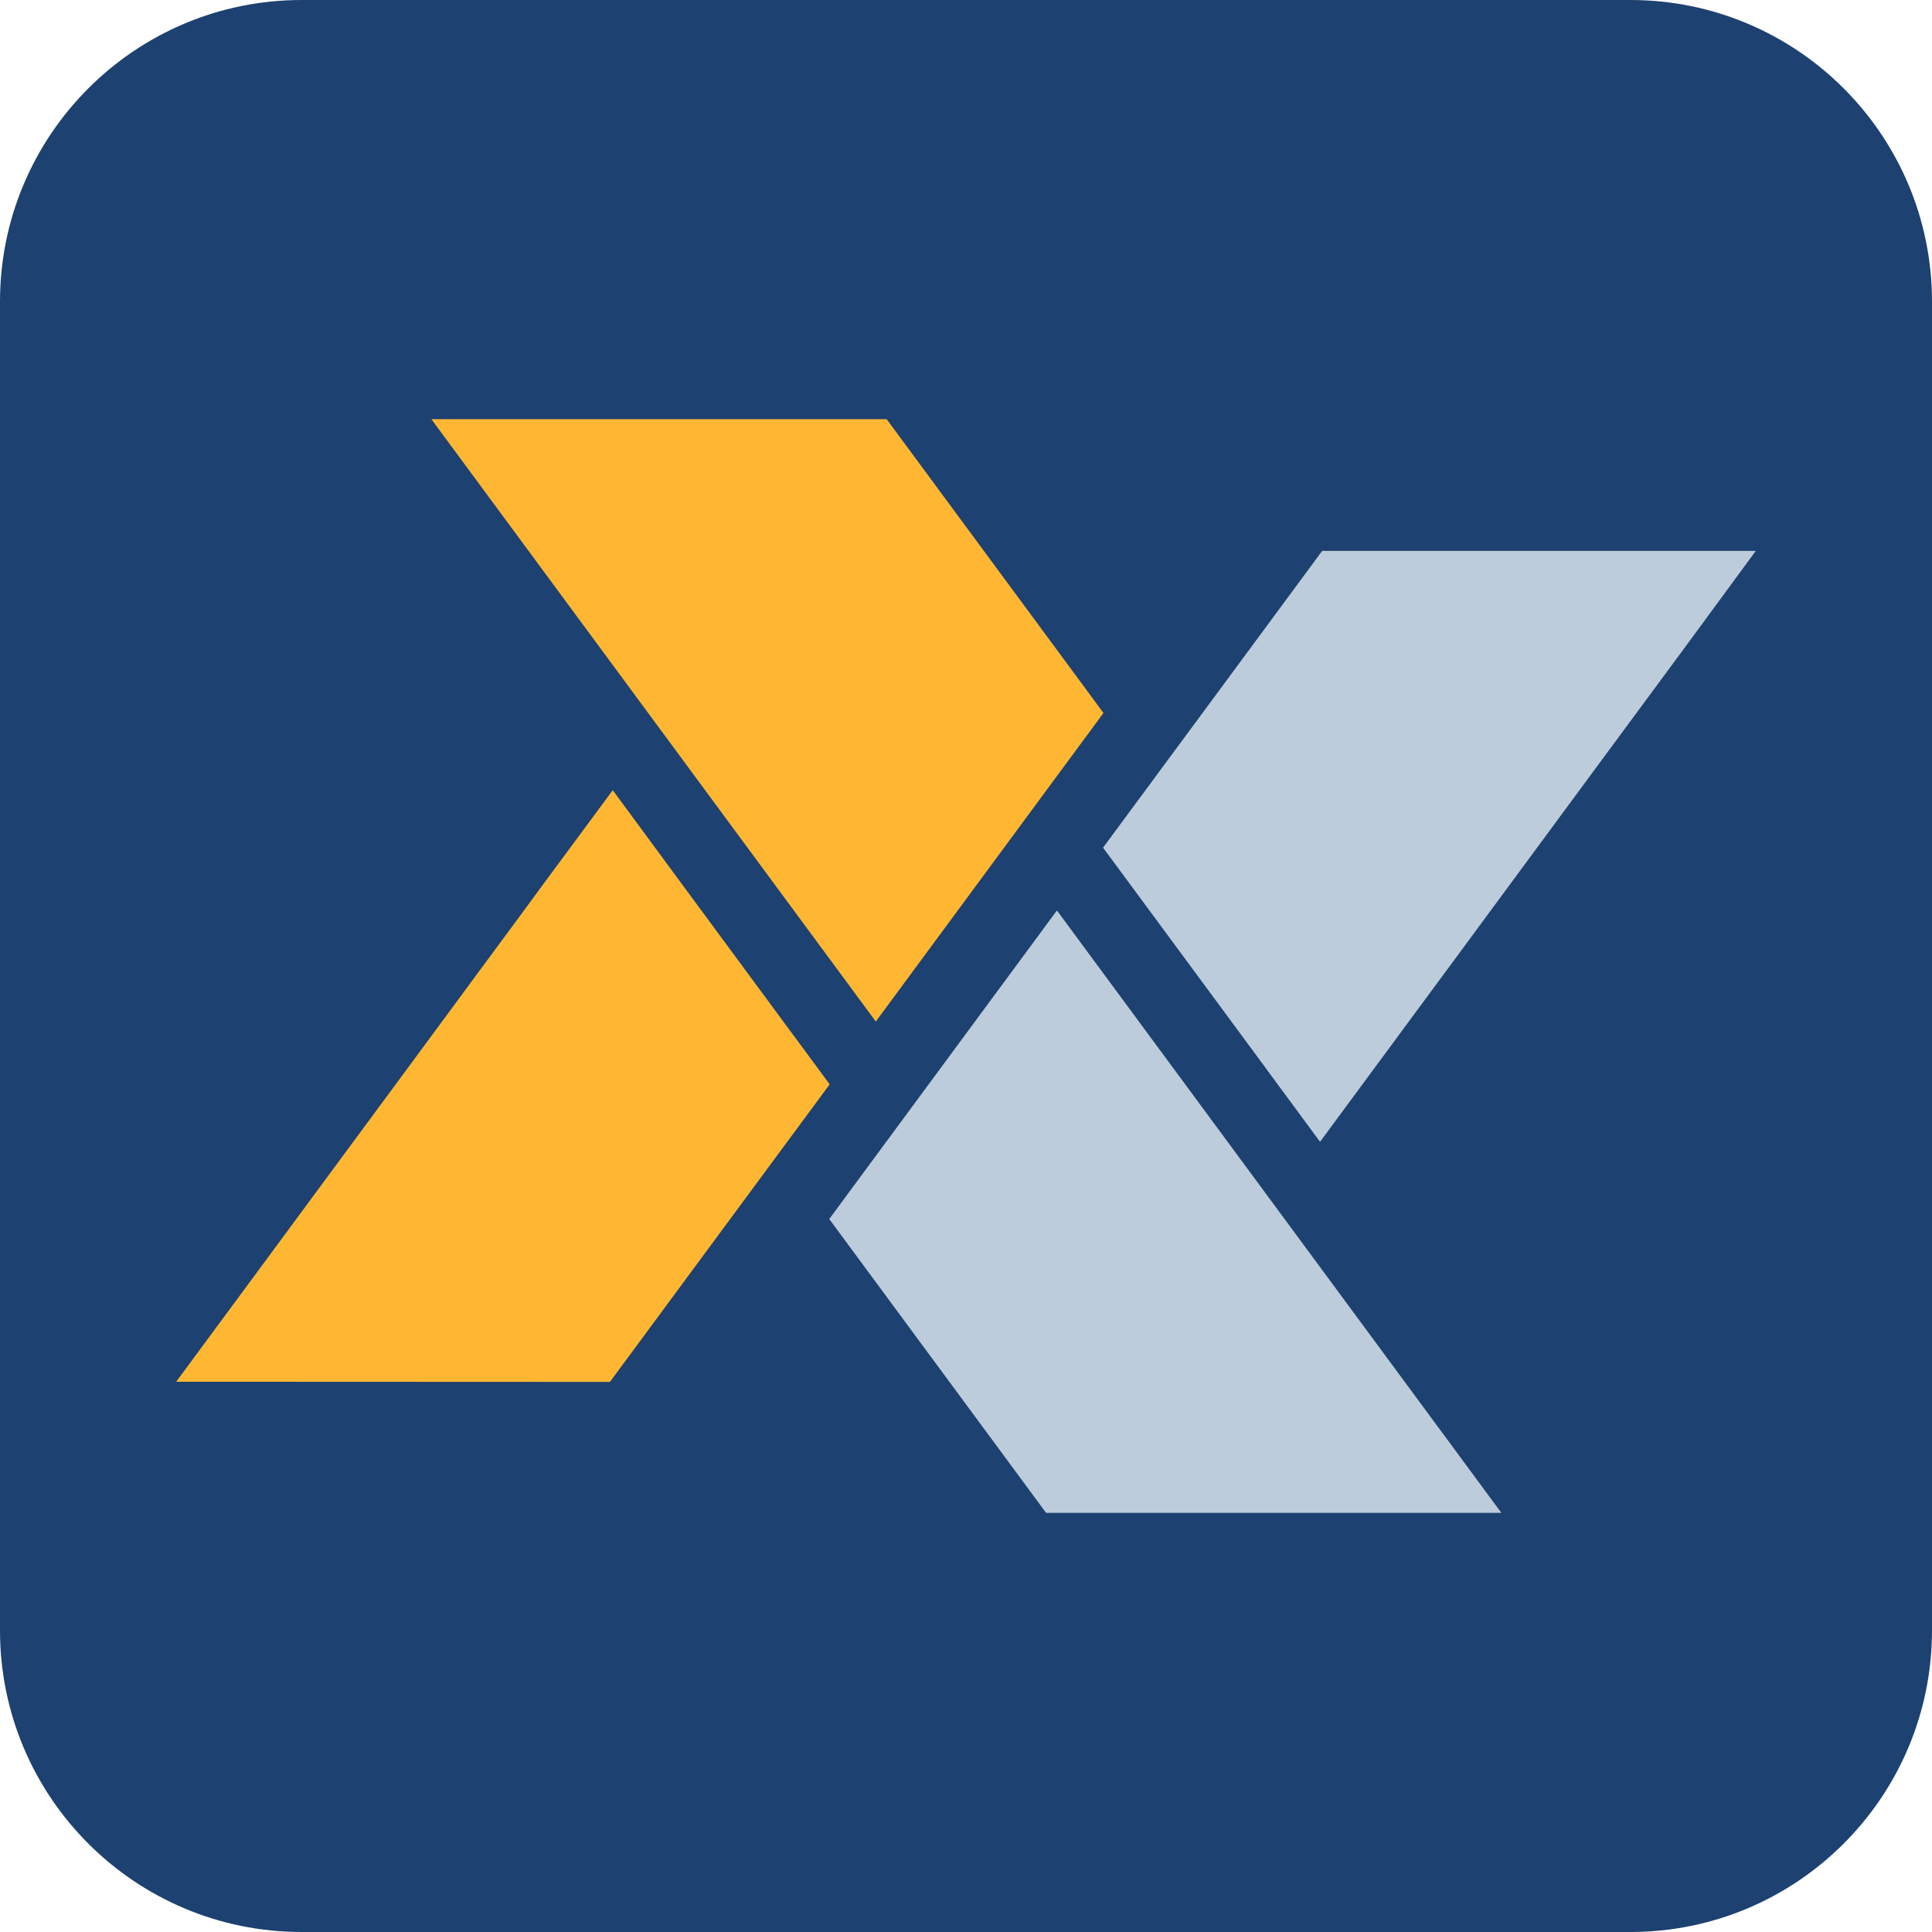
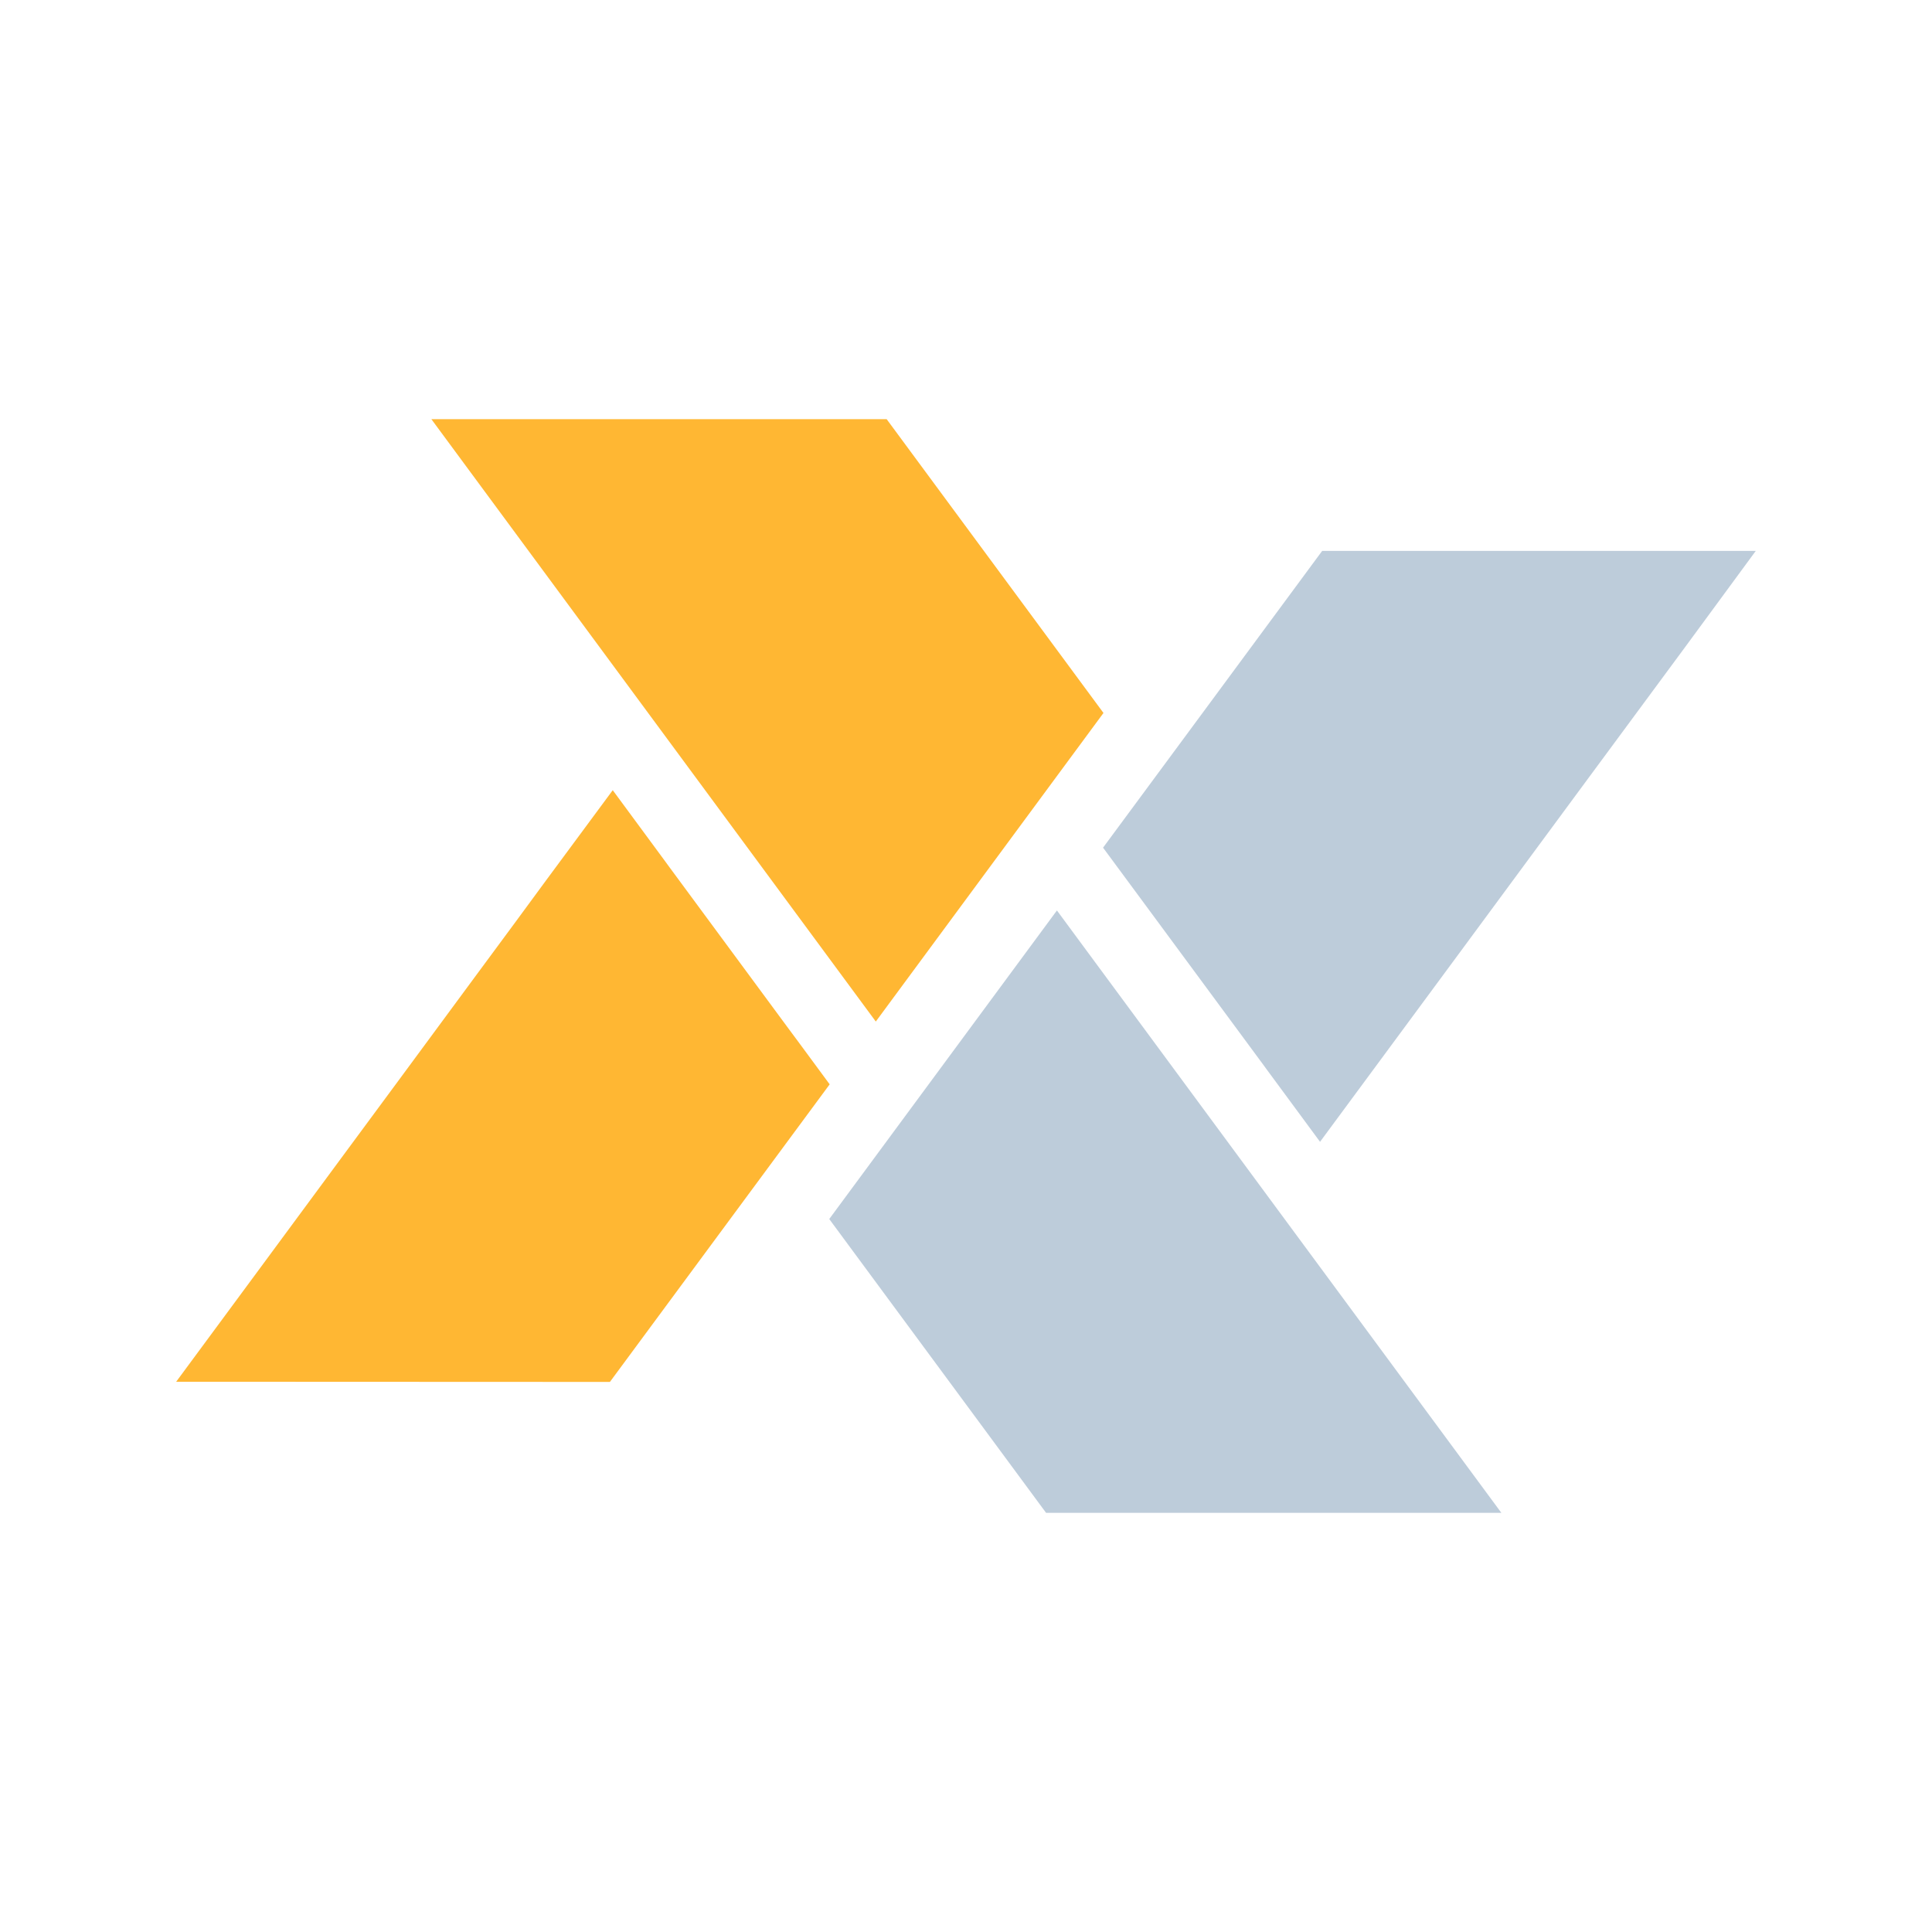
<svg xmlns="http://www.w3.org/2000/svg" width="32" height="32" viewBox="0 0 32 32" fill="none">
  <g clip-path="url(#clip0_5443_8236)">
-     <path d="M27.004 0H4.996C2.237 0 0 2.237 0 4.996V27.004C0 29.763 2.237 32 4.996 32H27.004C29.763 32 32 29.763 32 27.004V4.996C32 2.237 29.763 0 27.004 0Z" fill="#1D4170" />
-     <path d="M29.081 9.125L27.916 10.711L26.319 12.874L25.436 14.071L24.164 15.796L23.497 16.699L22.972 17.411L21.864 18.912L20.981 17.714L20.944 17.663L18.956 14.969L18.77 14.717L18.27 14.04L19.903 11.829L21.899 9.125H29.081Z" fill="#BDCCDA" />
+     <path d="M29.081 9.125L27.916 10.711L26.319 12.874L25.436 14.071L24.164 15.796L22.972 17.411L21.864 18.912L20.981 17.714L20.944 17.663L18.956 14.969L18.77 14.717L18.27 14.04L19.903 11.829L21.899 9.125H29.081Z" fill="#BDCCDA" />
    <path d="M17.506 15.08L13.735 20.191L17.326 25.057H24.867L17.506 15.08Z" fill="#BDCCDA" />
    <path d="M2.918 22.886L4.097 21.289L5.693 19.126L6.577 17.929L7.849 16.204L8.516 15.301L9.04 14.588L10.149 13.088L11.031 14.285L11.068 14.336L13.056 17.031L13.243 17.283L13.742 17.96L12.109 20.171L10.102 22.889L2.918 22.886Z" fill="#FFB733" />
    <path d="M14.506 16.92L18.277 11.809L14.686 6.943H7.145L14.506 16.92Z" fill="#FFB733" />
  </g>
  <defs>
    <clipPath id="clip0_5443_8236">
      <rect width="32" height="32" fill="white" />
    </clipPath>
  </defs>
</svg>